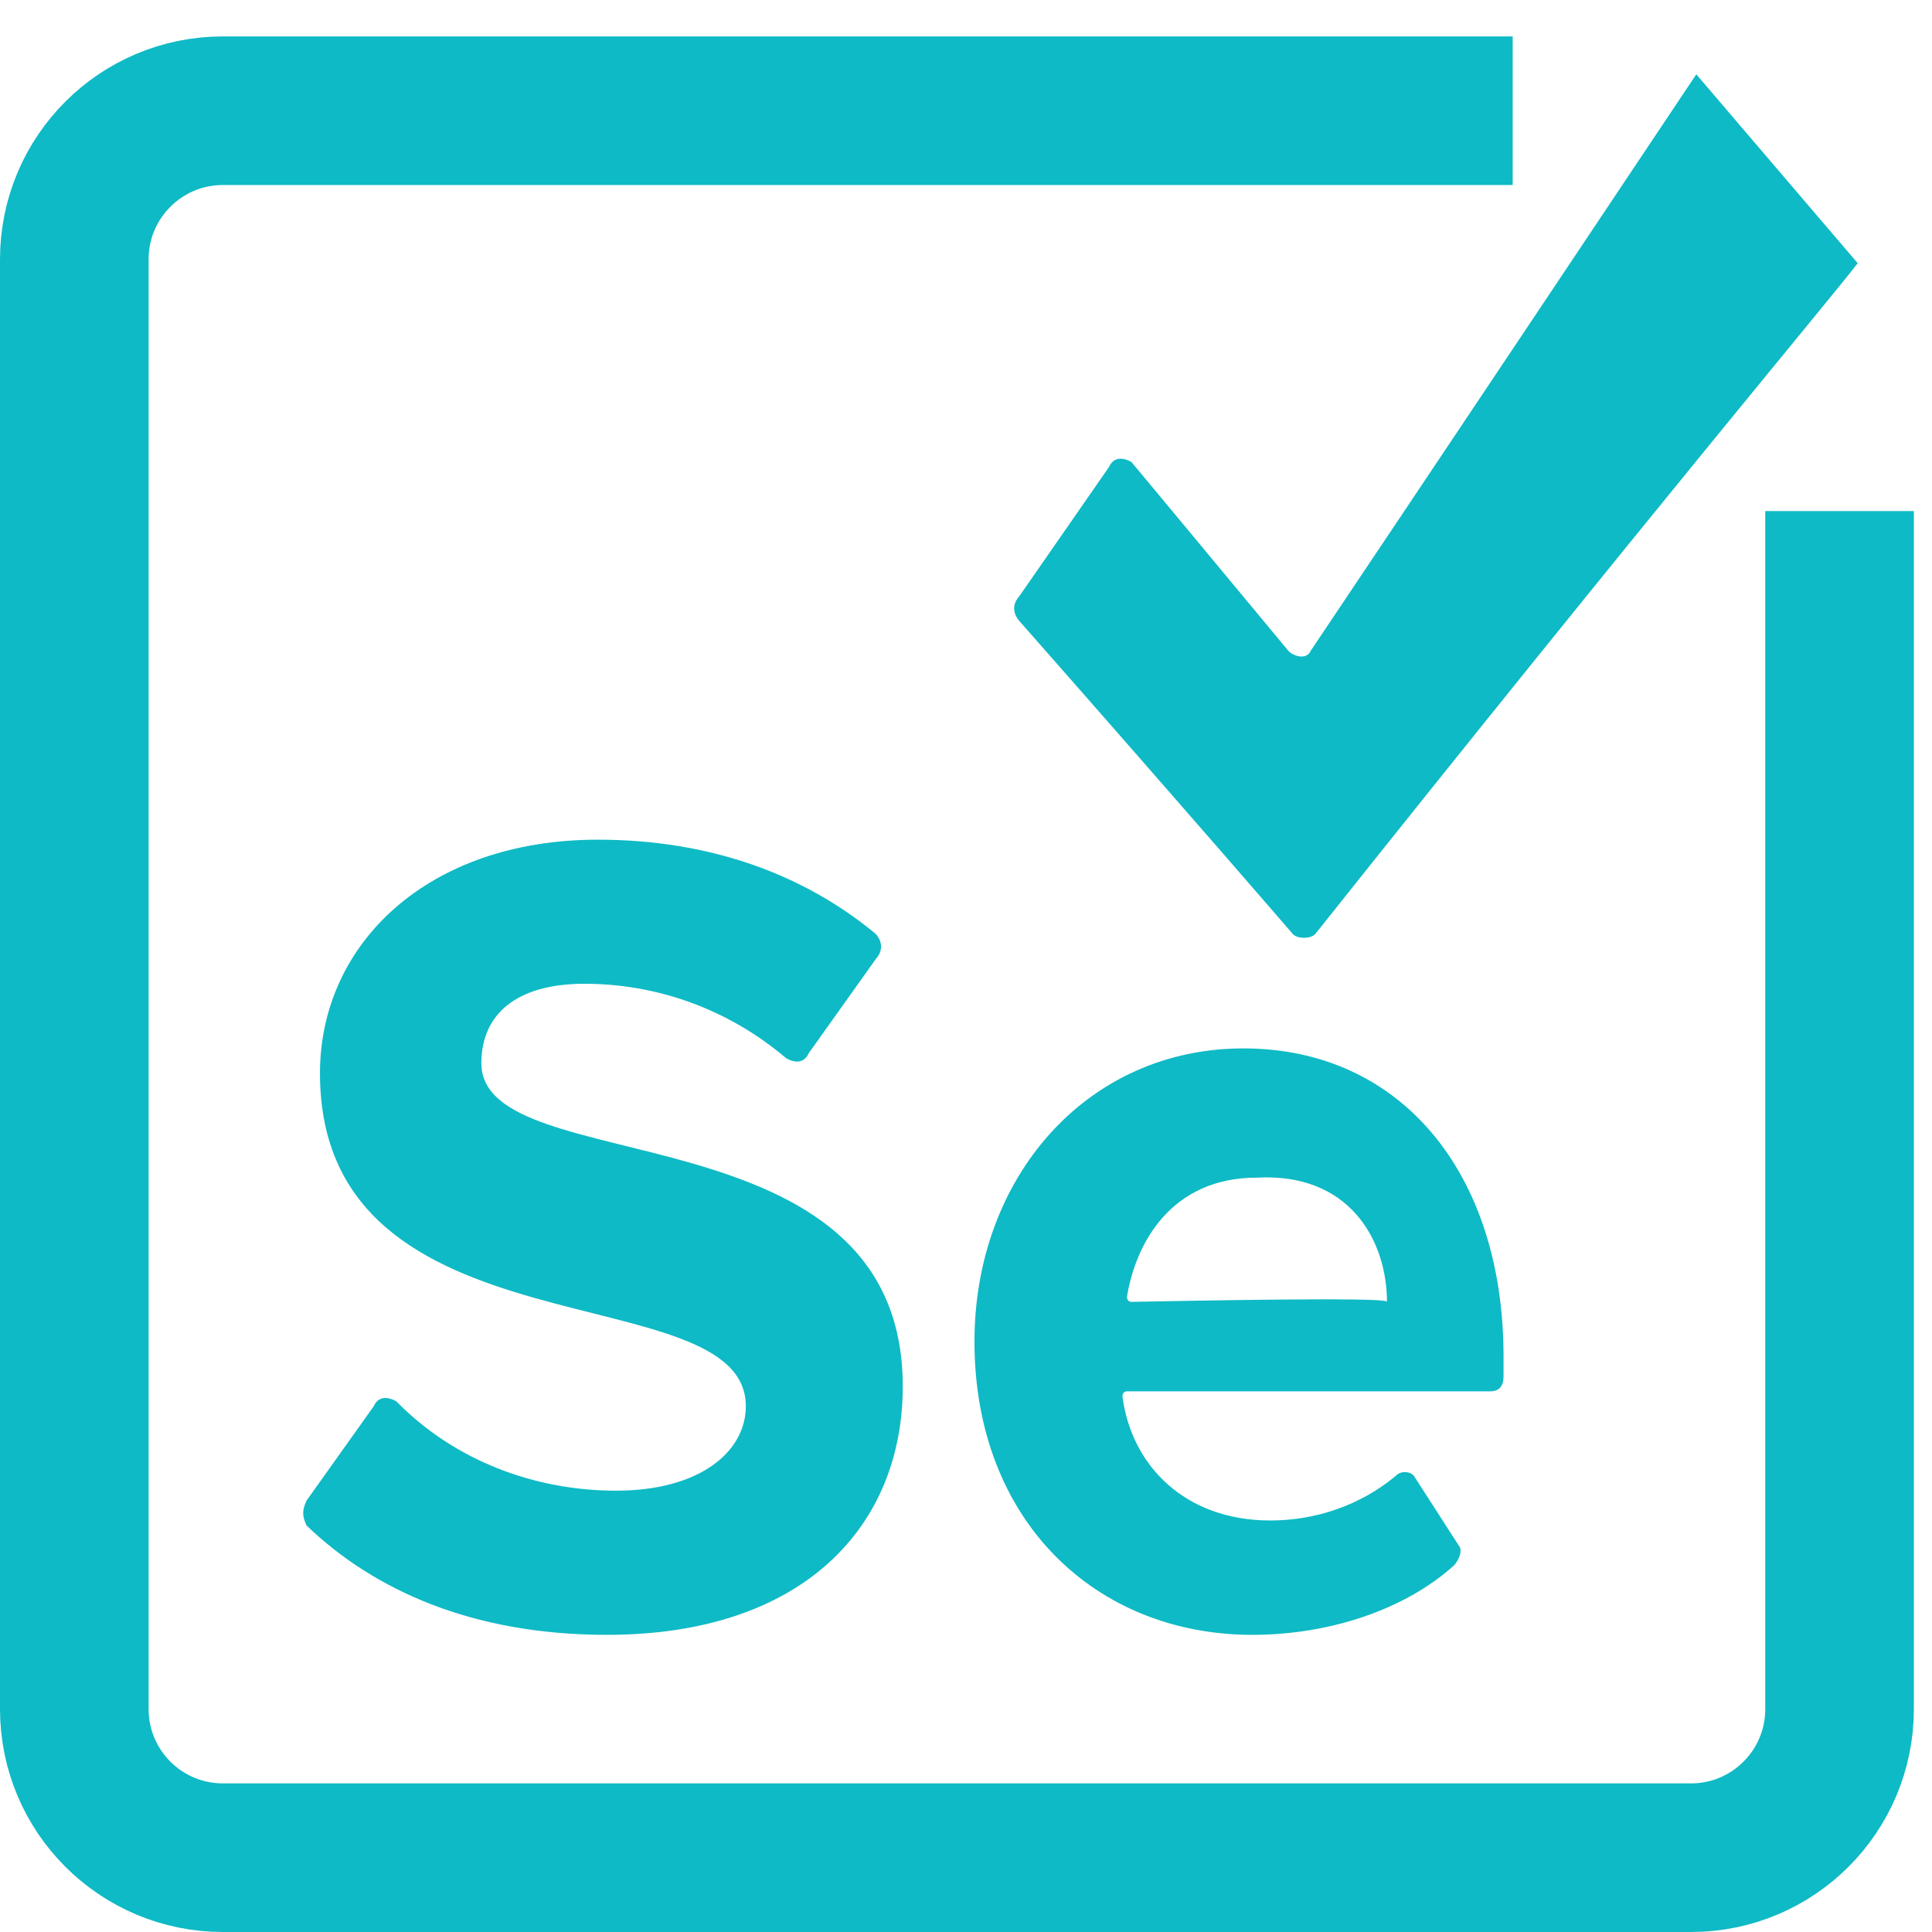
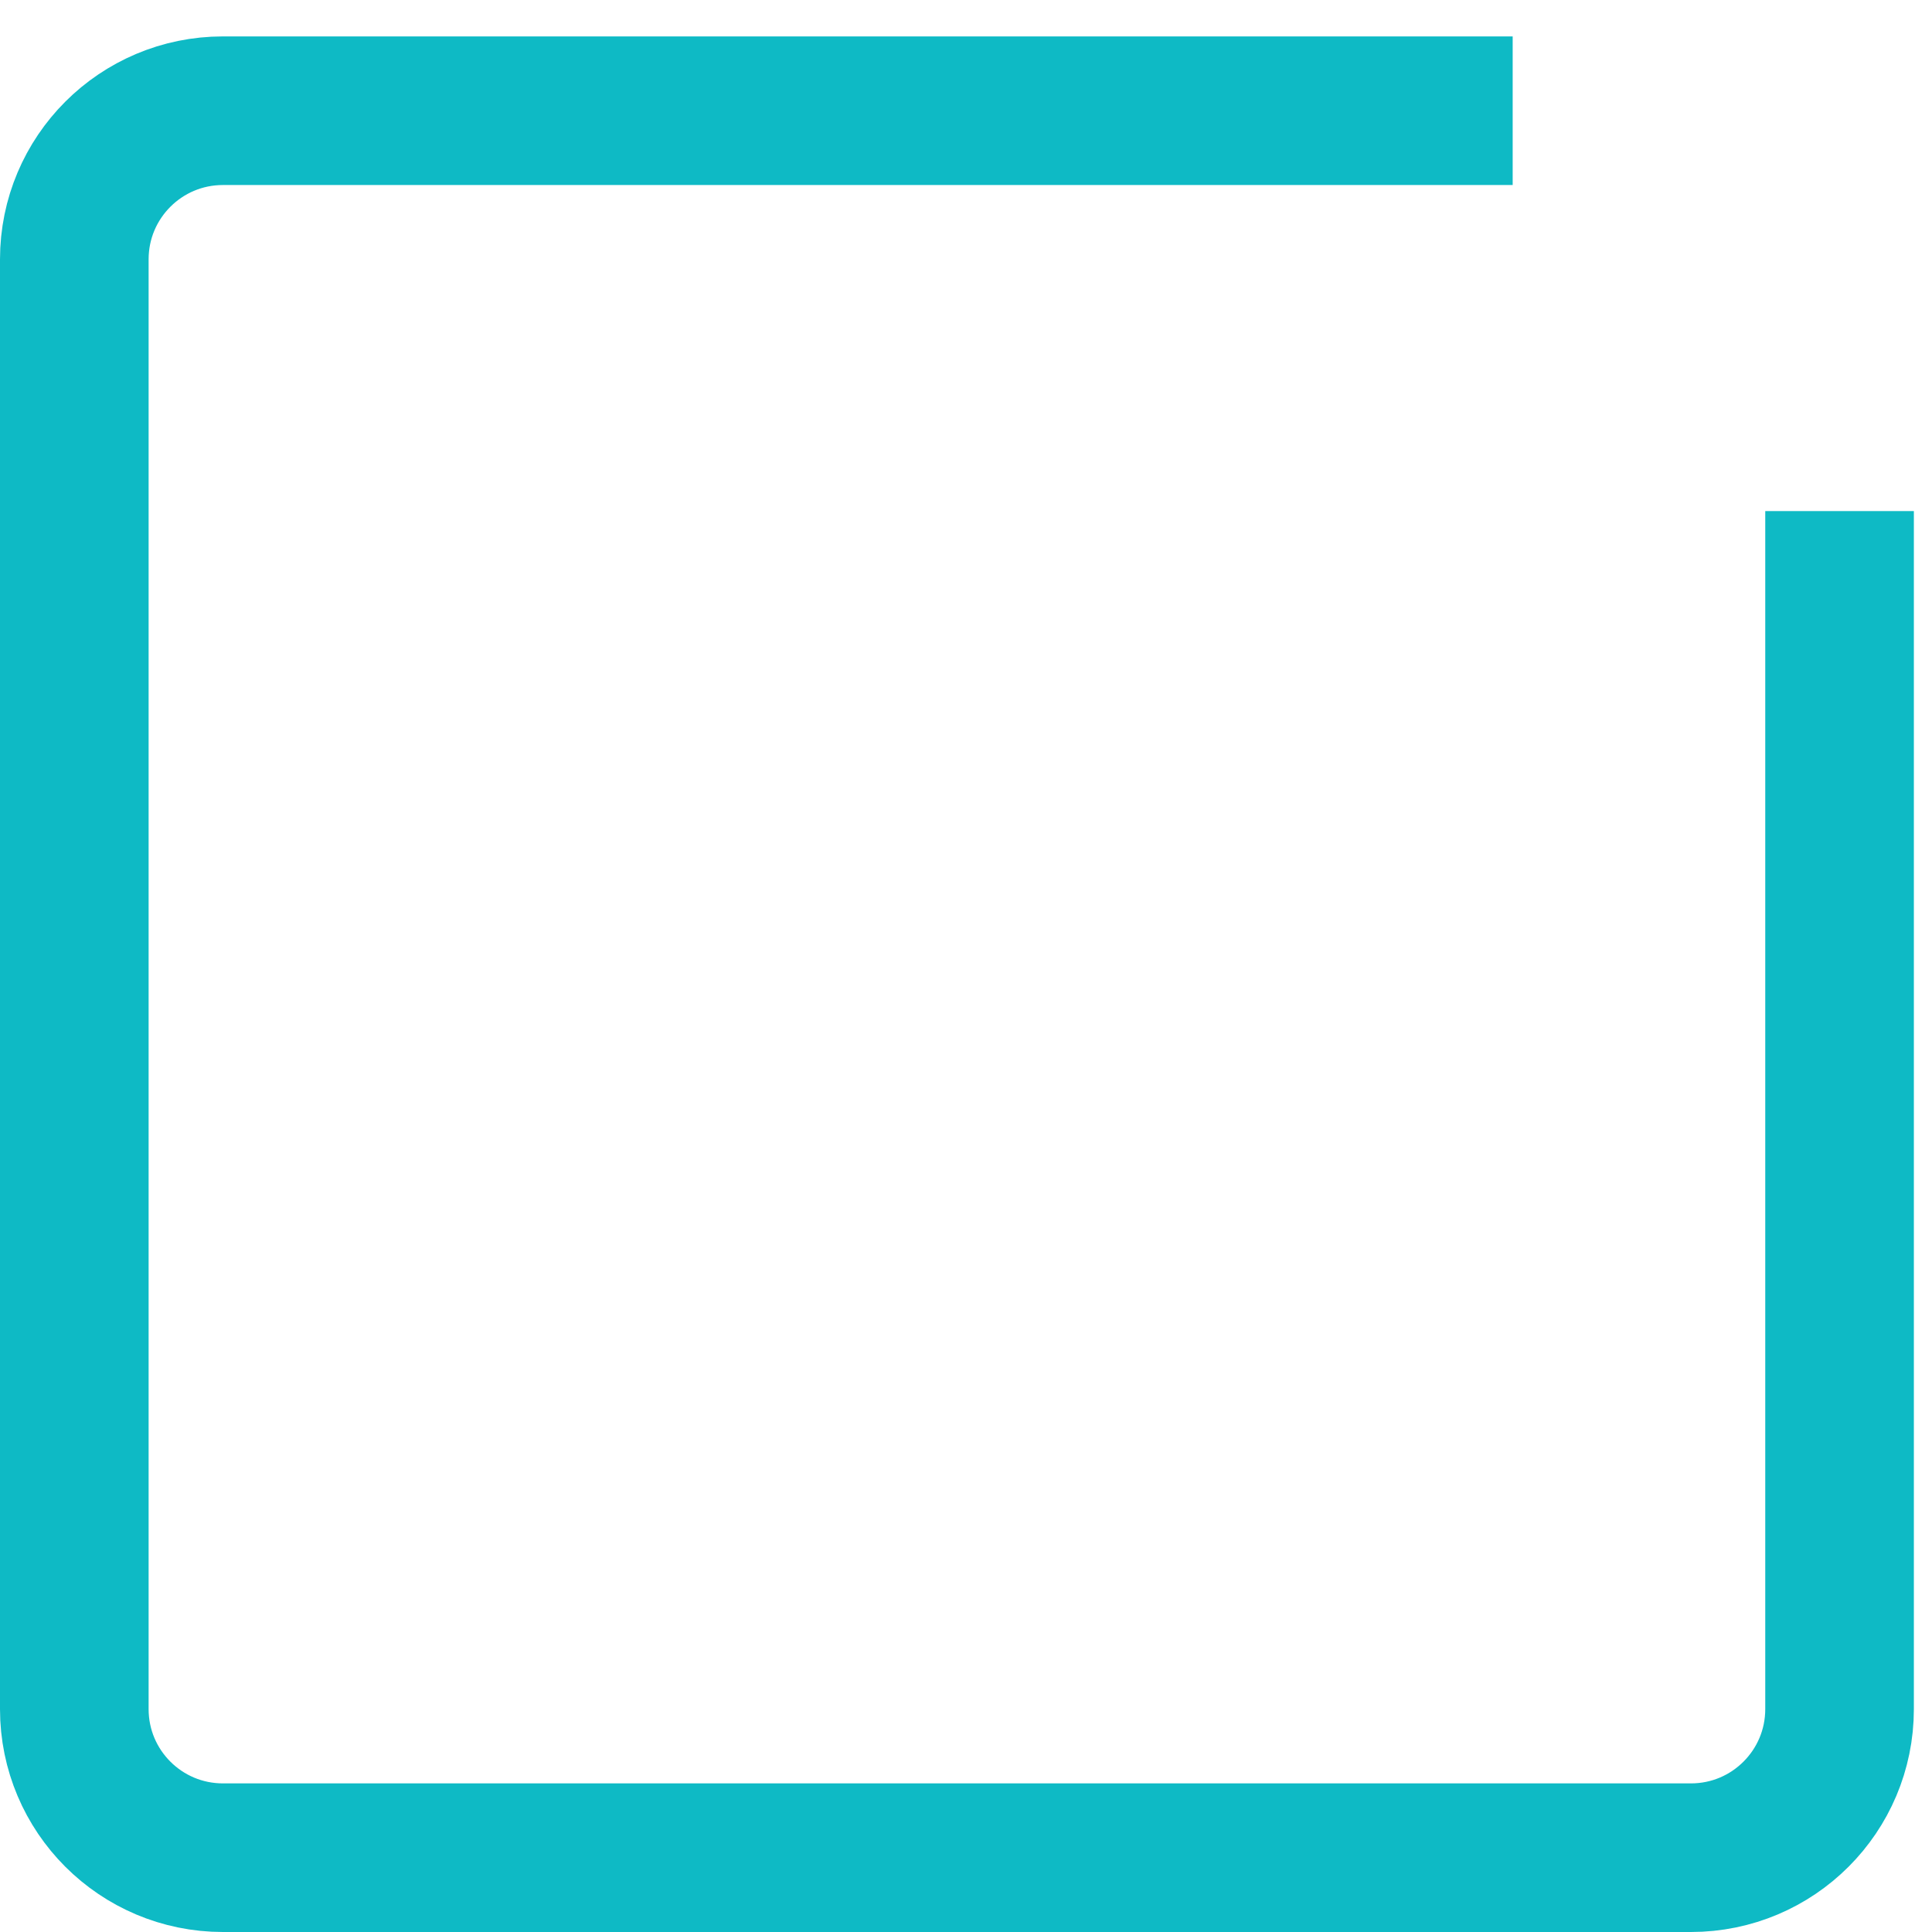
<svg xmlns="http://www.w3.org/2000/svg" width="26" height="26" viewBox="0 0 26 26" fill="none">
-   <path d="M25 3.542C24.698 3.943 22.225 6.886 17.7 12.57C17.639 12.637 17.459 12.637 17.398 12.57C17.398 12.57 16.191 11.166 13.718 8.357C13.658 8.29 13.597 8.156 13.718 8.023L14.925 6.284C14.985 6.15 15.105 6.15 15.226 6.217C15.226 6.217 15.95 7.086 17.338 8.758C17.398 8.825 17.579 8.892 17.639 8.758C17.639 8.758 19.389 6.15 22.828 1L25 3.542ZM20.234 18.255C20.234 15.781 18.846 14.109 16.734 14.109C14.623 14.109 13.114 15.848 13.114 18.055C13.114 20.462 14.743 22.001 16.855 22.001C17.881 22.001 18.906 21.666 19.57 21.064C19.63 20.997 19.691 20.864 19.63 20.797L19.027 19.86C18.967 19.794 18.846 19.794 18.786 19.86C18.303 20.262 17.7 20.462 17.096 20.462C15.95 20.462 15.226 19.727 15.105 18.79C15.105 18.79 15.105 18.724 15.166 18.724H20.053C20.173 18.724 20.234 18.657 20.234 18.523V18.255ZM8.046 11.3C9.555 11.3 10.822 11.768 11.787 12.57C11.848 12.637 11.908 12.771 11.787 12.905L10.882 14.176C10.822 14.309 10.701 14.309 10.581 14.242C9.796 13.574 8.831 13.239 7.866 13.239C6.961 13.239 6.478 13.64 6.478 14.309C6.478 15.915 12.149 14.844 12.149 18.657C12.149 20.529 10.822 22.001 8.167 22.001C6.357 22.001 5.03 21.399 4.125 20.529C4.065 20.395 4.065 20.329 4.125 20.195L5.03 18.924C5.084 18.804 5.187 18.792 5.295 18.839L5.332 18.857C6.116 19.66 7.202 20.061 8.288 20.061C9.434 20.061 10.037 19.526 10.037 18.924C10.037 17.118 4.306 18.322 4.306 14.443C4.306 12.704 5.754 11.3 8.046 11.3ZM18.664 17.449L18.665 17.516C18.634 17.496 18.384 17.487 17.912 17.486H17.756C17.183 17.487 16.34 17.498 15.226 17.52C15.166 17.52 15.166 17.453 15.166 17.453C15.286 16.717 15.769 15.848 16.916 15.848C18.145 15.783 18.636 16.663 18.664 17.449Z" fill="#0EBAC5" />
  <path d="M20.357 1.49H3C1.895 1.49 1 2.385 1 3.49V23C1 24.105 1.895 25 3 25H22.756C23.861 25 24.756 24.105 24.756 23V6.878" stroke="#0EBAC5" stroke-width="2" />
</svg>